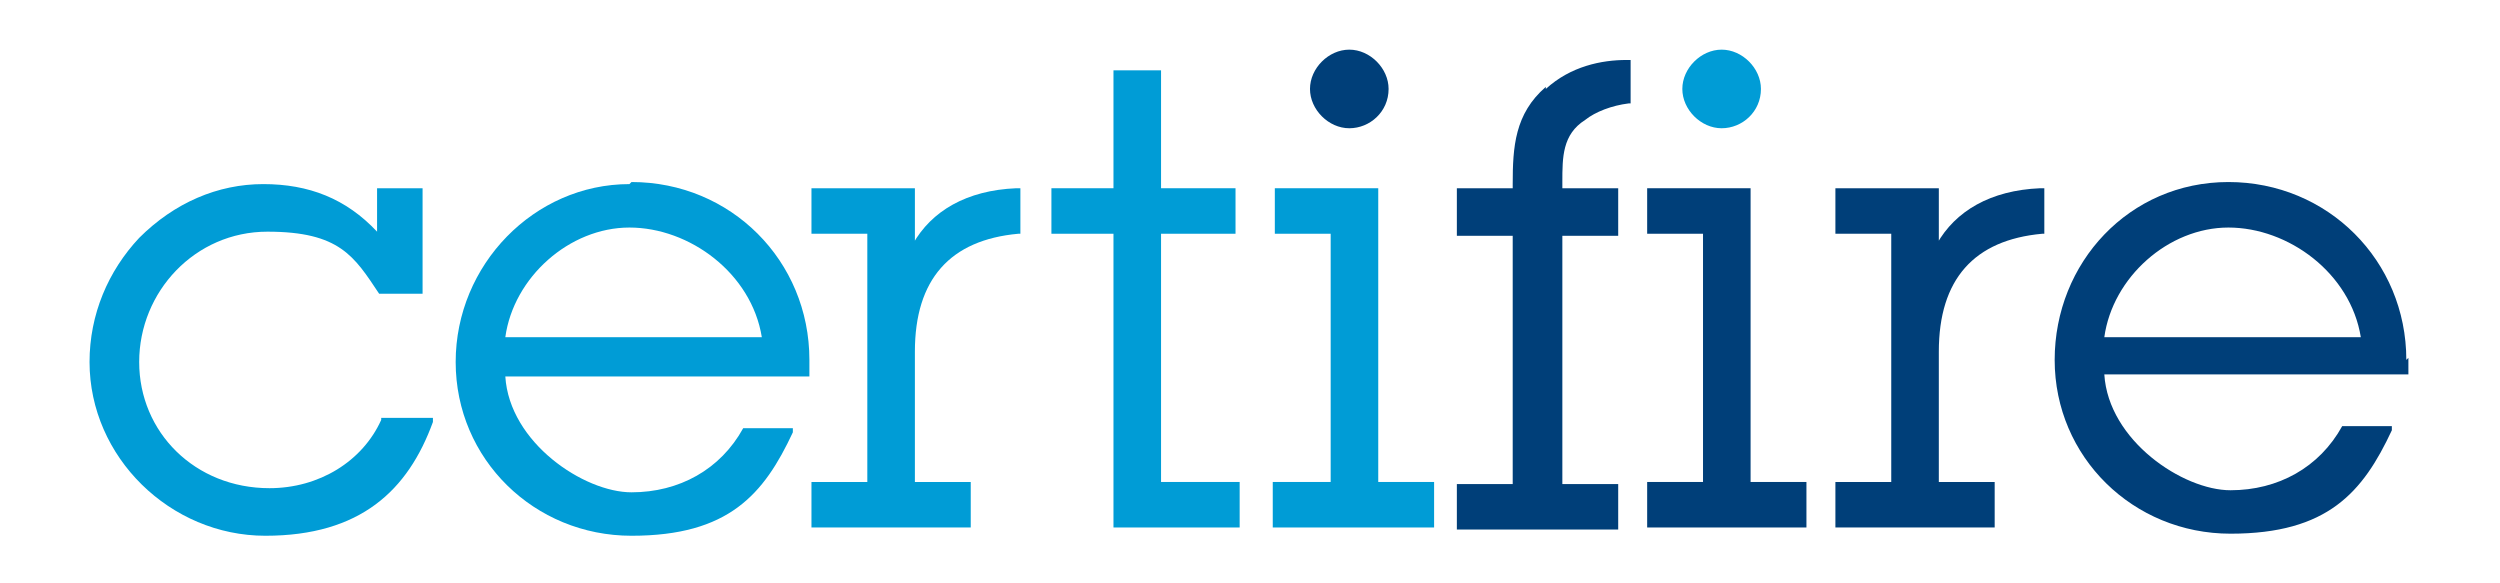
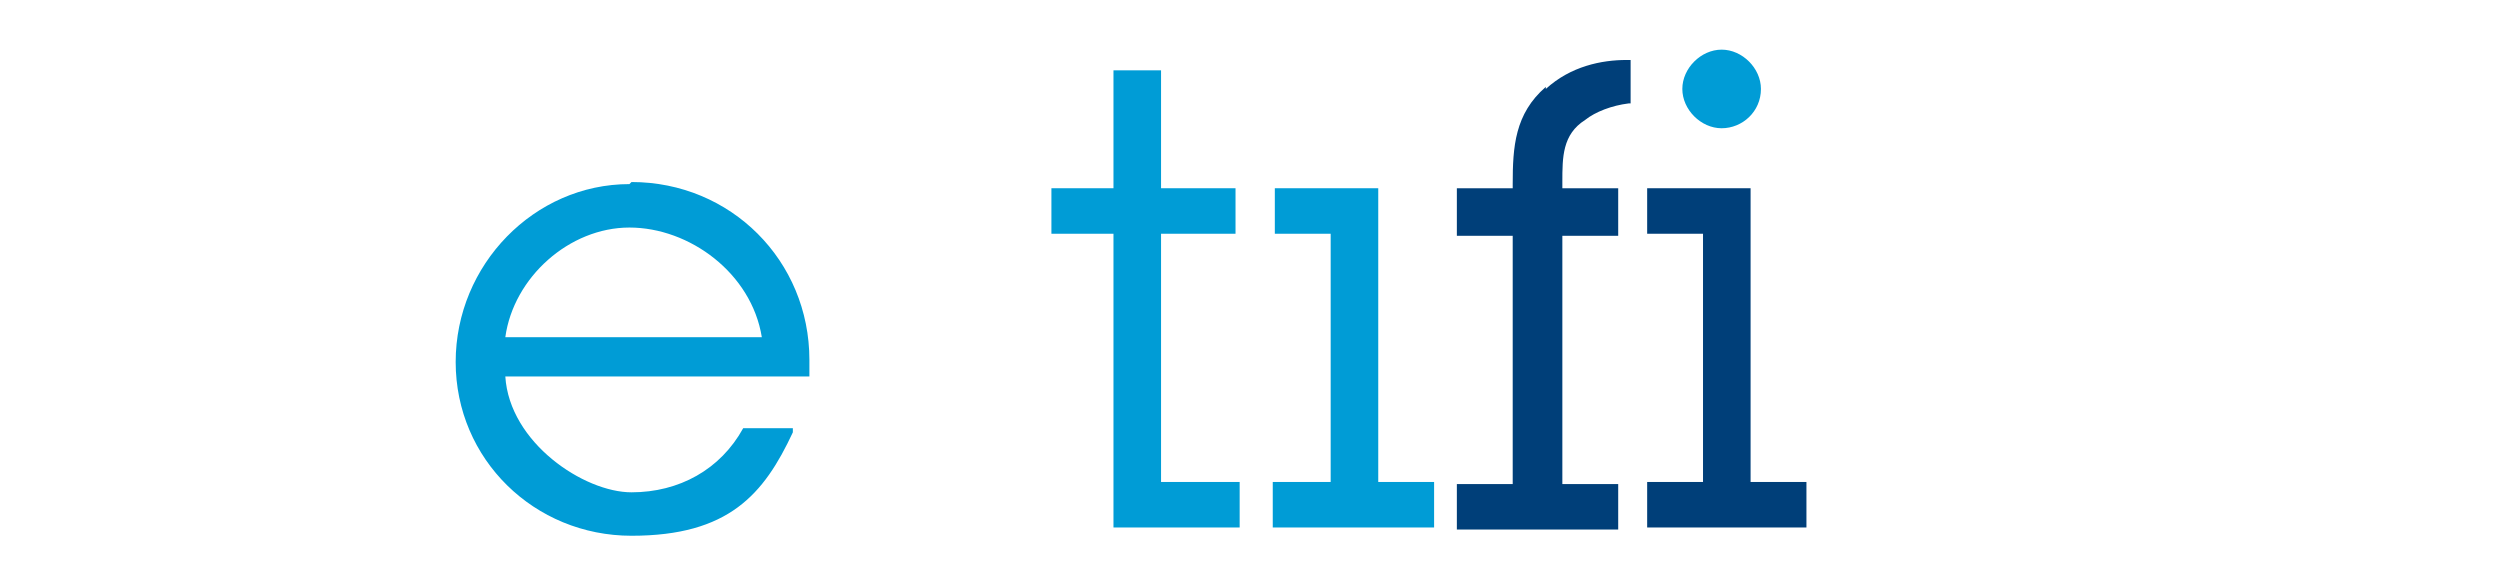
<svg xmlns="http://www.w3.org/2000/svg" width="120" height="28" version="1.1" viewBox="0 0 120 28.2">
  <defs>
    <style>
      .cls-1 {
        fill: #009cd6;
      }

      .cls-2 {
        fill: #003f79;
      }
    </style>
  </defs>
  <g>
    <g id="Layer_1">
-       <path class="cls-1" d="M18,20.3c-.9,2-3,3.3-5.4,3.3-3.6,0-6.3-2.7-6.3-6.1s2.7-6.3,6.2-6.3,4.2,1.2,5.4,3h0c0,0,2.1,0,2.1,0v-5.1h-2.2v2.1c-1.5-1.6-3.3-2.3-5.5-2.3s-4.3.9-6,2.6c-1.5,1.6-2.4,3.7-2.4,6,0,4.6,3.9,8.4,8.5,8.4s6.9-2.2,8.1-5.5v-.2c0,0-2.5,0-2.5,0h0c0,0,0,0,0,0Z" />
      <path class="cls-1" d="M30,8.9c-4.6,0-8.4,3.9-8.4,8.6s3.8,8.4,8.5,8.4,6.4-2,7.8-5v-.2c.1,0-2.4,0-2.4,0h0c-1.1,2-3.1,3.1-5.4,3.1s-5.9-2.4-6.1-5.6h14.7v-.8c0-4.8-3.8-8.6-8.6-8.6M36.4,16.3h-12.4c.4-2.9,3.1-5.3,6-5.3s5.9,2.2,6.4,5.3" />
-       <path class="cls-1" d="M43.8,11.8v-2.7h-5v2.2h2.7v12h-2.7v2.2h7.7v-2.2h-2.7v-6.3c0-3.5,1.7-5.4,5-5.7h.1v-2.2h-.2c-2.4.1-4.1,1.1-5,2.7" />
      <polygon class="cls-1" points="55.7 11.3 59.3 11.3 59.3 9.1 55.7 9.1 55.7 3.4 53.4 3.4 53.4 9.1 50.4 9.1 50.4 11.3 53.4 11.3 53.4 25.5 59.5 25.5 59.5 23.3 55.7 23.3 55.7 11.3" />
      <polygon class="cls-1" points="66.2 23.3 66.2 9.1 61.2 9.1 61.2 11.3 63.9 11.3 63.9 23.3 61.1 23.3 61.1 25.5 68.9 25.5 68.9 23.3 66.2 23.3" />
      <path class="cls-2" d="M74.3,4.2c-1.5,1.3-1.6,2.9-1.6,4.7v.2h-2.7v2.3h2.7v12h-2.7v2.2h7.8v-2.2h-2.7v-12h2.7v-2.3h-2.7v-.3c0-1.2,0-2.3,1.1-3,.5-.4,1.3-.7,2.1-.8h.1v-2.1h-.2c-1.2,0-2.7.3-3.9,1.4" />
      <polygon class="cls-2" points="84.2 9.1 79.2 9.1 79.2 11.3 81.9 11.3 81.9 23.3 79.2 23.3 79.2 25.5 86.9 25.5 86.9 23.3 84.2 23.3 84.2 9.1" />
-       <path class="cls-2" d="M93.3,11.8v-2.7h-5v2.2h2.7v12h-2.7v2.2h7.7v-2.2h-2.7v-6.3c0-3.5,1.7-5.4,5-5.7h.1v-2.2h-.2c-2.4.1-4.1,1.1-5,2.7" />
-       <path class="cls-2" d="M115.9,17.4c0-4.8-3.8-8.6-8.6-8.6s-8.4,3.9-8.4,8.6,3.8,8.4,8.5,8.4,6.4-2,7.8-5v-.2c.1,0-2.4,0-2.4,0h0c-1.1,2-3.1,3.1-5.4,3.1s-5.9-2.4-6.1-5.6h14.7v-.8h0ZM113.7,16.3h-12.4c.4-2.9,3.1-5.3,6-5.3s5.9,2.2,6.4,5.3" />
-       <path class="cls-2" d="M66.7,4.3c0,1.1-.9,1.9-1.9,1.9s-1.9-.9-1.9-1.9.9-1.9,1.9-1.9,1.9.9,1.9,1.9" />
      <path class="cls-1" d="M84.7,4.3c0,1.1-.9,1.9-1.9,1.9s-1.9-.9-1.9-1.9.9-1.9,1.9-1.9,1.9.9,1.9,1.9" />
    </g>
  </g>
</svg>